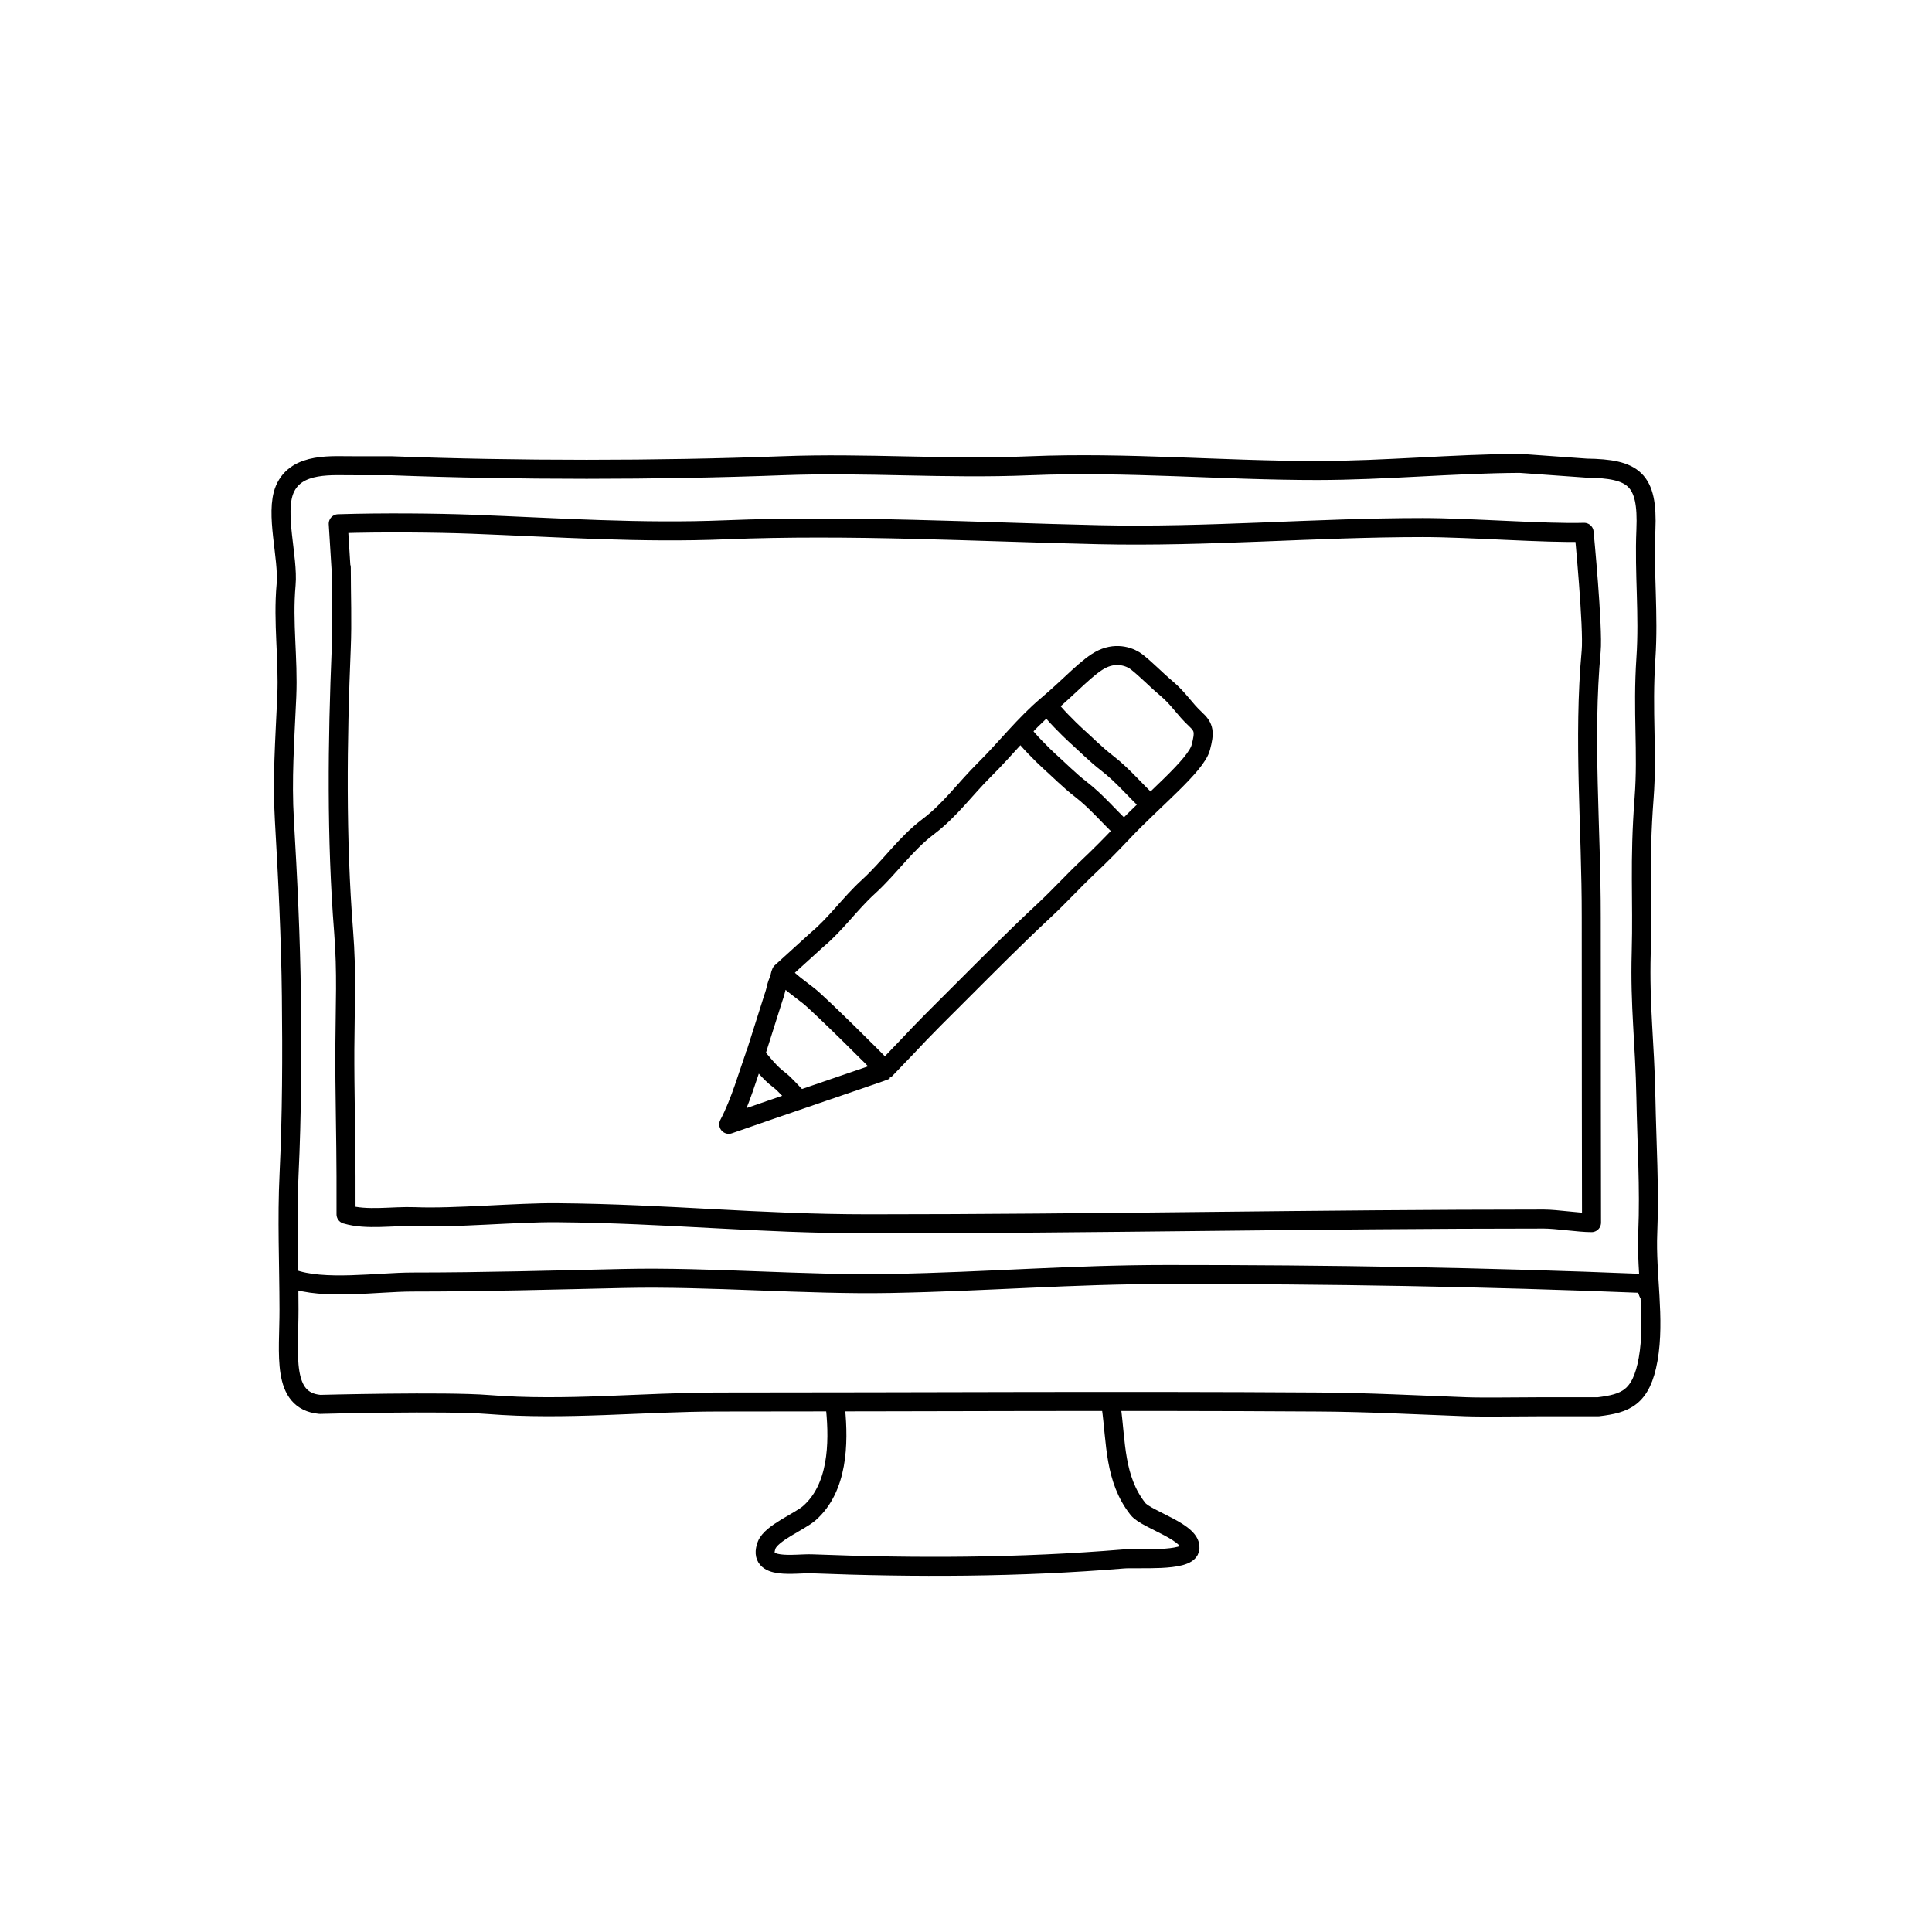
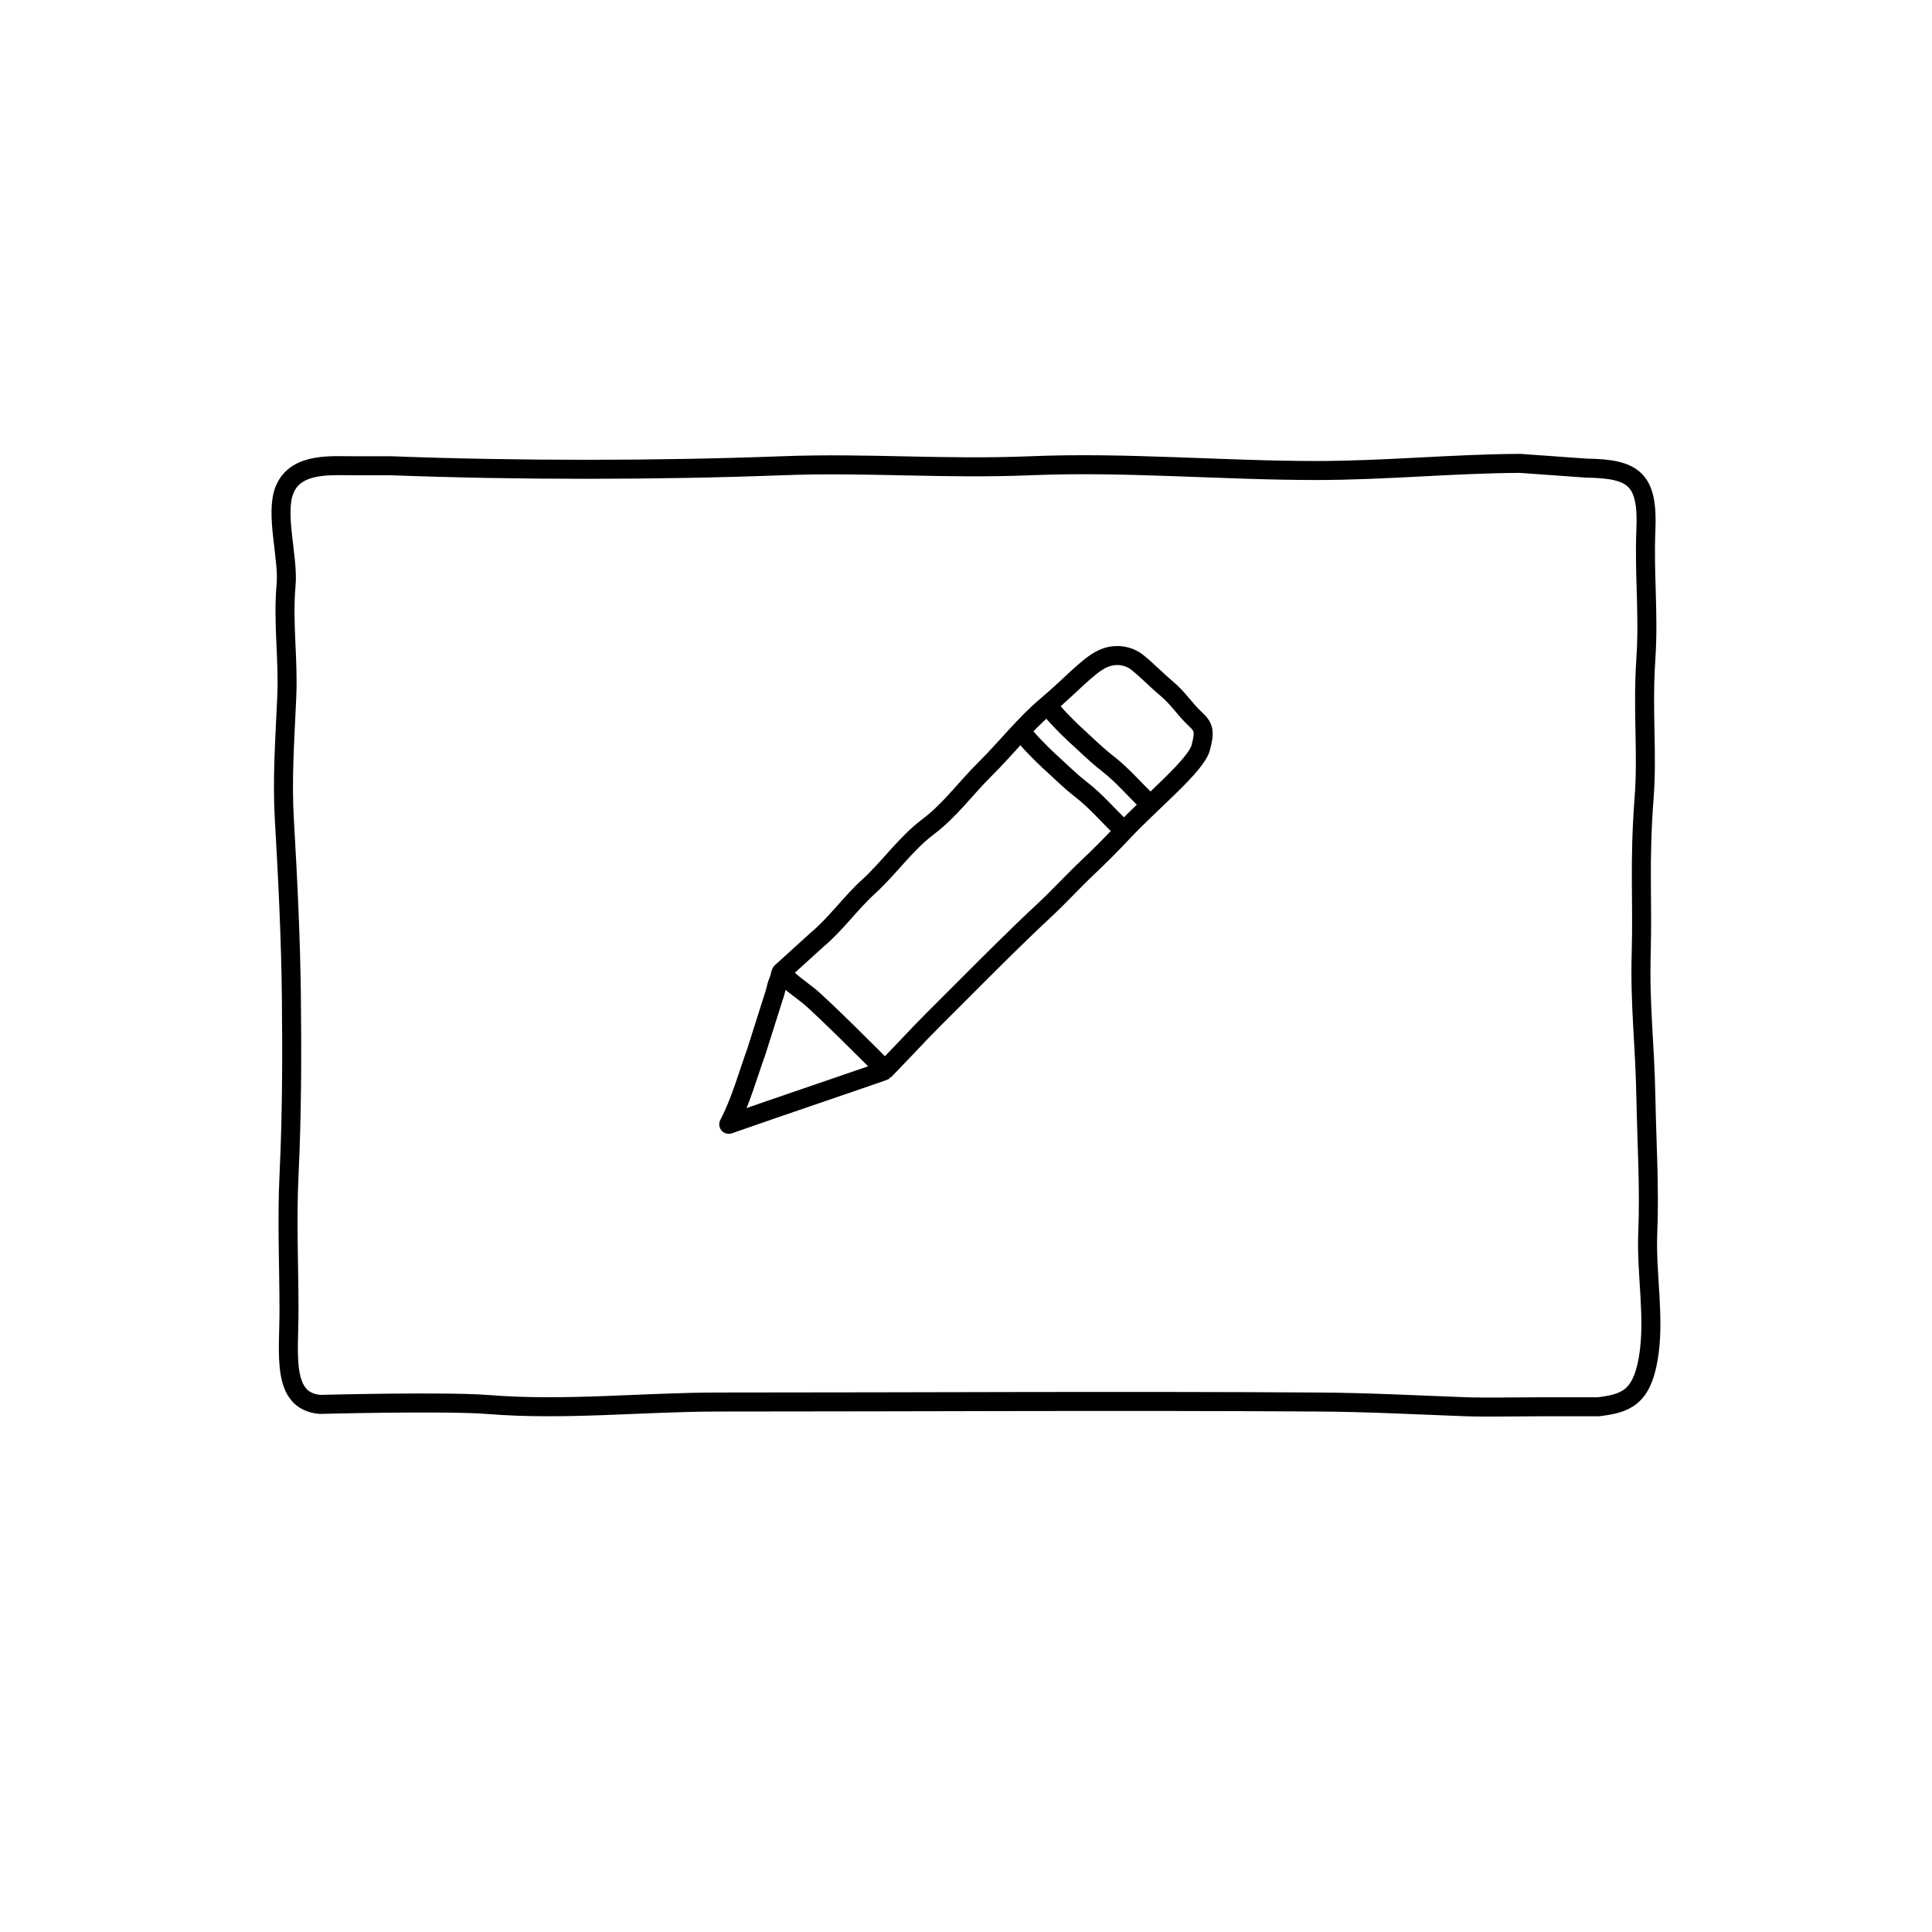
<svg xmlns="http://www.w3.org/2000/svg" width="800px" height="800px" version="1.1" viewBox="144 144 512 512">
  <g fill="none" stroke="#000000" stroke-linecap="round" stroke-linejoin="round" stroke-miterlimit="10">
    <path transform="matrix(5.038 0 0 5.038 148.09 148.09)" d="m82.641 23.813c2.488 0.033 3.24 0.57 3.125 3.25-0.098 2.307 0.156 4.432 0 6.752-0.188 2.811 0.09 4.941-0.094 7.342-0.26 3.406-0.074 5.326-0.152 8.146-0.078 2.83 0.191 4.691 0.246 7.637 0.045 2.41 0.197 4.713 0.098 7.1-0.09 2.178 0.396 4.521 0.021 6.648-0.363 2.049-1.209 2.326-2.619 2.5h-3c-1.25 0-2.99 0.033-3.938 0-2.633-0.096-5.131-0.234-7.781-0.25-10.492-0.068-20.996 0-31.51 0-4.062 0-8.102 0.457-12.18 0.131-2.215-0.178-8.842-0.006-8.842-0.006-2.045-0.188-1.619-2.652-1.625-4.998-0.004-2.449-0.113-4.709 0.004-7.127 0.148-3.088 0.156-6.227 0.121-9.34-0.031-2.973-0.193-6.287-0.367-9.262-0.127-2.15 0.021-4.152 0.125-6.502 0.088-2.043-0.215-3.871-0.035-5.896 0.125-1.412-0.598-3.752-0.076-5 0.617-1.477 2.564-1.234 3.729-1.25h1.875c6.562 0.25 14.002 0.248 20.562 0 4.445-0.17 8.498 0.188 13.062 0 5.049-0.209 10.086 0.254 15.117 0.25 3.57-0.004 7.09-0.357 10.633-0.375z" />
-     <path transform="matrix(5.038 0 0 5.038 148.09 148.09)" d="m14.516 66.438c1.654 0.633 4.57 0.186 6.375 0.188 3.744 0 7.486-0.107 11.133-0.188 4.43-0.098 9.605 0.346 13.992 0.264 5.188-0.098 9.543-0.473 14.562-0.473 8.551-0.002 16.631 0.129 25.166 0.475 0.02 0.182 0.086 0.312 0.146 0.484" />
-     <path transform="matrix(5.038 0 0 5.038 148.09 148.09)" d="m17.391 63.063c1.088 0.326 2.453 0.078 3.619 0.125 2.096 0.084 5.342-0.227 7.465-0.209 5.857 0.049 10.545 0.584 16.422 0.584 11.832 0 23.639-0.25 35.502-0.25 0.664 0 1.842 0.188 2.506 0.188 0 0-0.018-11.49-0.014-16.064 0.006-4.676-0.43-9.389-0.004-14 0.113-1.227-0.371-6.248-0.371-6.248-2.062 0.062-6.031-0.25-8.475-0.25-5.699 0-11.34 0.504-17.055 0.375-6.514-0.148-13.09-0.521-19.623-0.258-4.496 0.184-8.814-0.119-13.348-0.293-1.926-0.072-4.688-0.098-7.035-0.025l0.16 2.576v-0.27c0 1.449 0.057 2.842-0.002 4.238-0.203 4.883-0.26 10.043 0.125 14.908 0.172 2.191 0.076 3.809 0.064 6.186-0.01 2.029 0.062 4.945 0.062 6.688l7.75e-4 2z" />
-     <path transform="matrix(5.038 0 0 5.038 148.09 148.09)" d="m43.141 73.313c0.174 1.795 0.129 4.148-1.381 5.471-0.498 0.438-2.004 1.041-2.244 1.682-0.5 1.338 1.506 0.949 2.375 0.982 5.434 0.213 10.93 0.197 16.383-0.254 0.74-0.062 3.332 0.156 3.496-0.506 0.221-0.893-2.264-1.543-2.723-2.125-1.246-1.58-1.146-3.5-1.406-5.375" />
-     <path transform="matrix(5.038 0 0 5.038 148.09 148.09)" d="m38.918 54.659c0.332 0.421 0.797 0.992 1.23 1.313 0.373 0.276 0.76 0.774 1.021 0.988" />
    <path transform="matrix(5.038 0 0 5.038 148.09 148.09)" d="m42.17 48.618c1.002-0.837 1.725-1.896 2.705-2.789 1.115-1.016 1.93-2.243 3.139-3.156 1.152-0.869 1.945-1.993 2.965-3.003 1.121-1.109 2.105-2.385 3.301-3.387 1.213-1.019 2.141-2.079 2.898-2.434 0.801-0.375 1.504-0.08 1.809 0.162 0.547 0.435 1.006 0.925 1.537 1.37 0.688 0.577 0.957 1.095 1.557 1.646 0.463 0.427 0.475 0.694 0.273 1.475-0.242 0.947-2.504 2.763-4.111 4.468-0.586 0.624-1.203 1.245-1.832 1.839-0.803 0.759-1.486 1.517-2.293 2.27-1.463 1.36-2.93 2.839-4.34 4.248-0.982 0.981-1.971 1.953-2.91 2.964l-1.17 1.22c-0.023 0.026-5.961 2.038-8.176 2.819 0.619-1.178 1-2.572 1.457-3.841l0.891-2.814c0.084-0.235 0.117-0.381 0.178-0.629 0.027-0.112 0.113-0.292 0.146-0.402 0.027-0.082 0.031-0.197 0.088-0.311zm3.551 6.842c-0.305-0.355-3.412-3.425-3.984-3.881-0.443-0.352-1.107-0.802-1.455-1.247" />
    <path transform="matrix(5.038 0 0 5.038 148.09 148.09)" d="m52.98 37.722c0.178 0.321 1.121 1.251 1.369 1.475 0.555 0.498 1.109 1.061 1.697 1.513 0.822 0.633 1.477 1.432 2.227 2.129-0.031 0.132 0.002 0.013 0 0" />
    <path transform="matrix(5.038 0 0 5.038 148.09 148.09)" d="m54.359 36.344c0.178 0.32 1.121 1.251 1.369 1.475 0.555 0.498 1.109 1.061 1.697 1.513 0.822 0.632 1.475 1.432 2.227 2.128-0.031 0.133 0.002 0.013 0 0" />
  </g>
</svg>